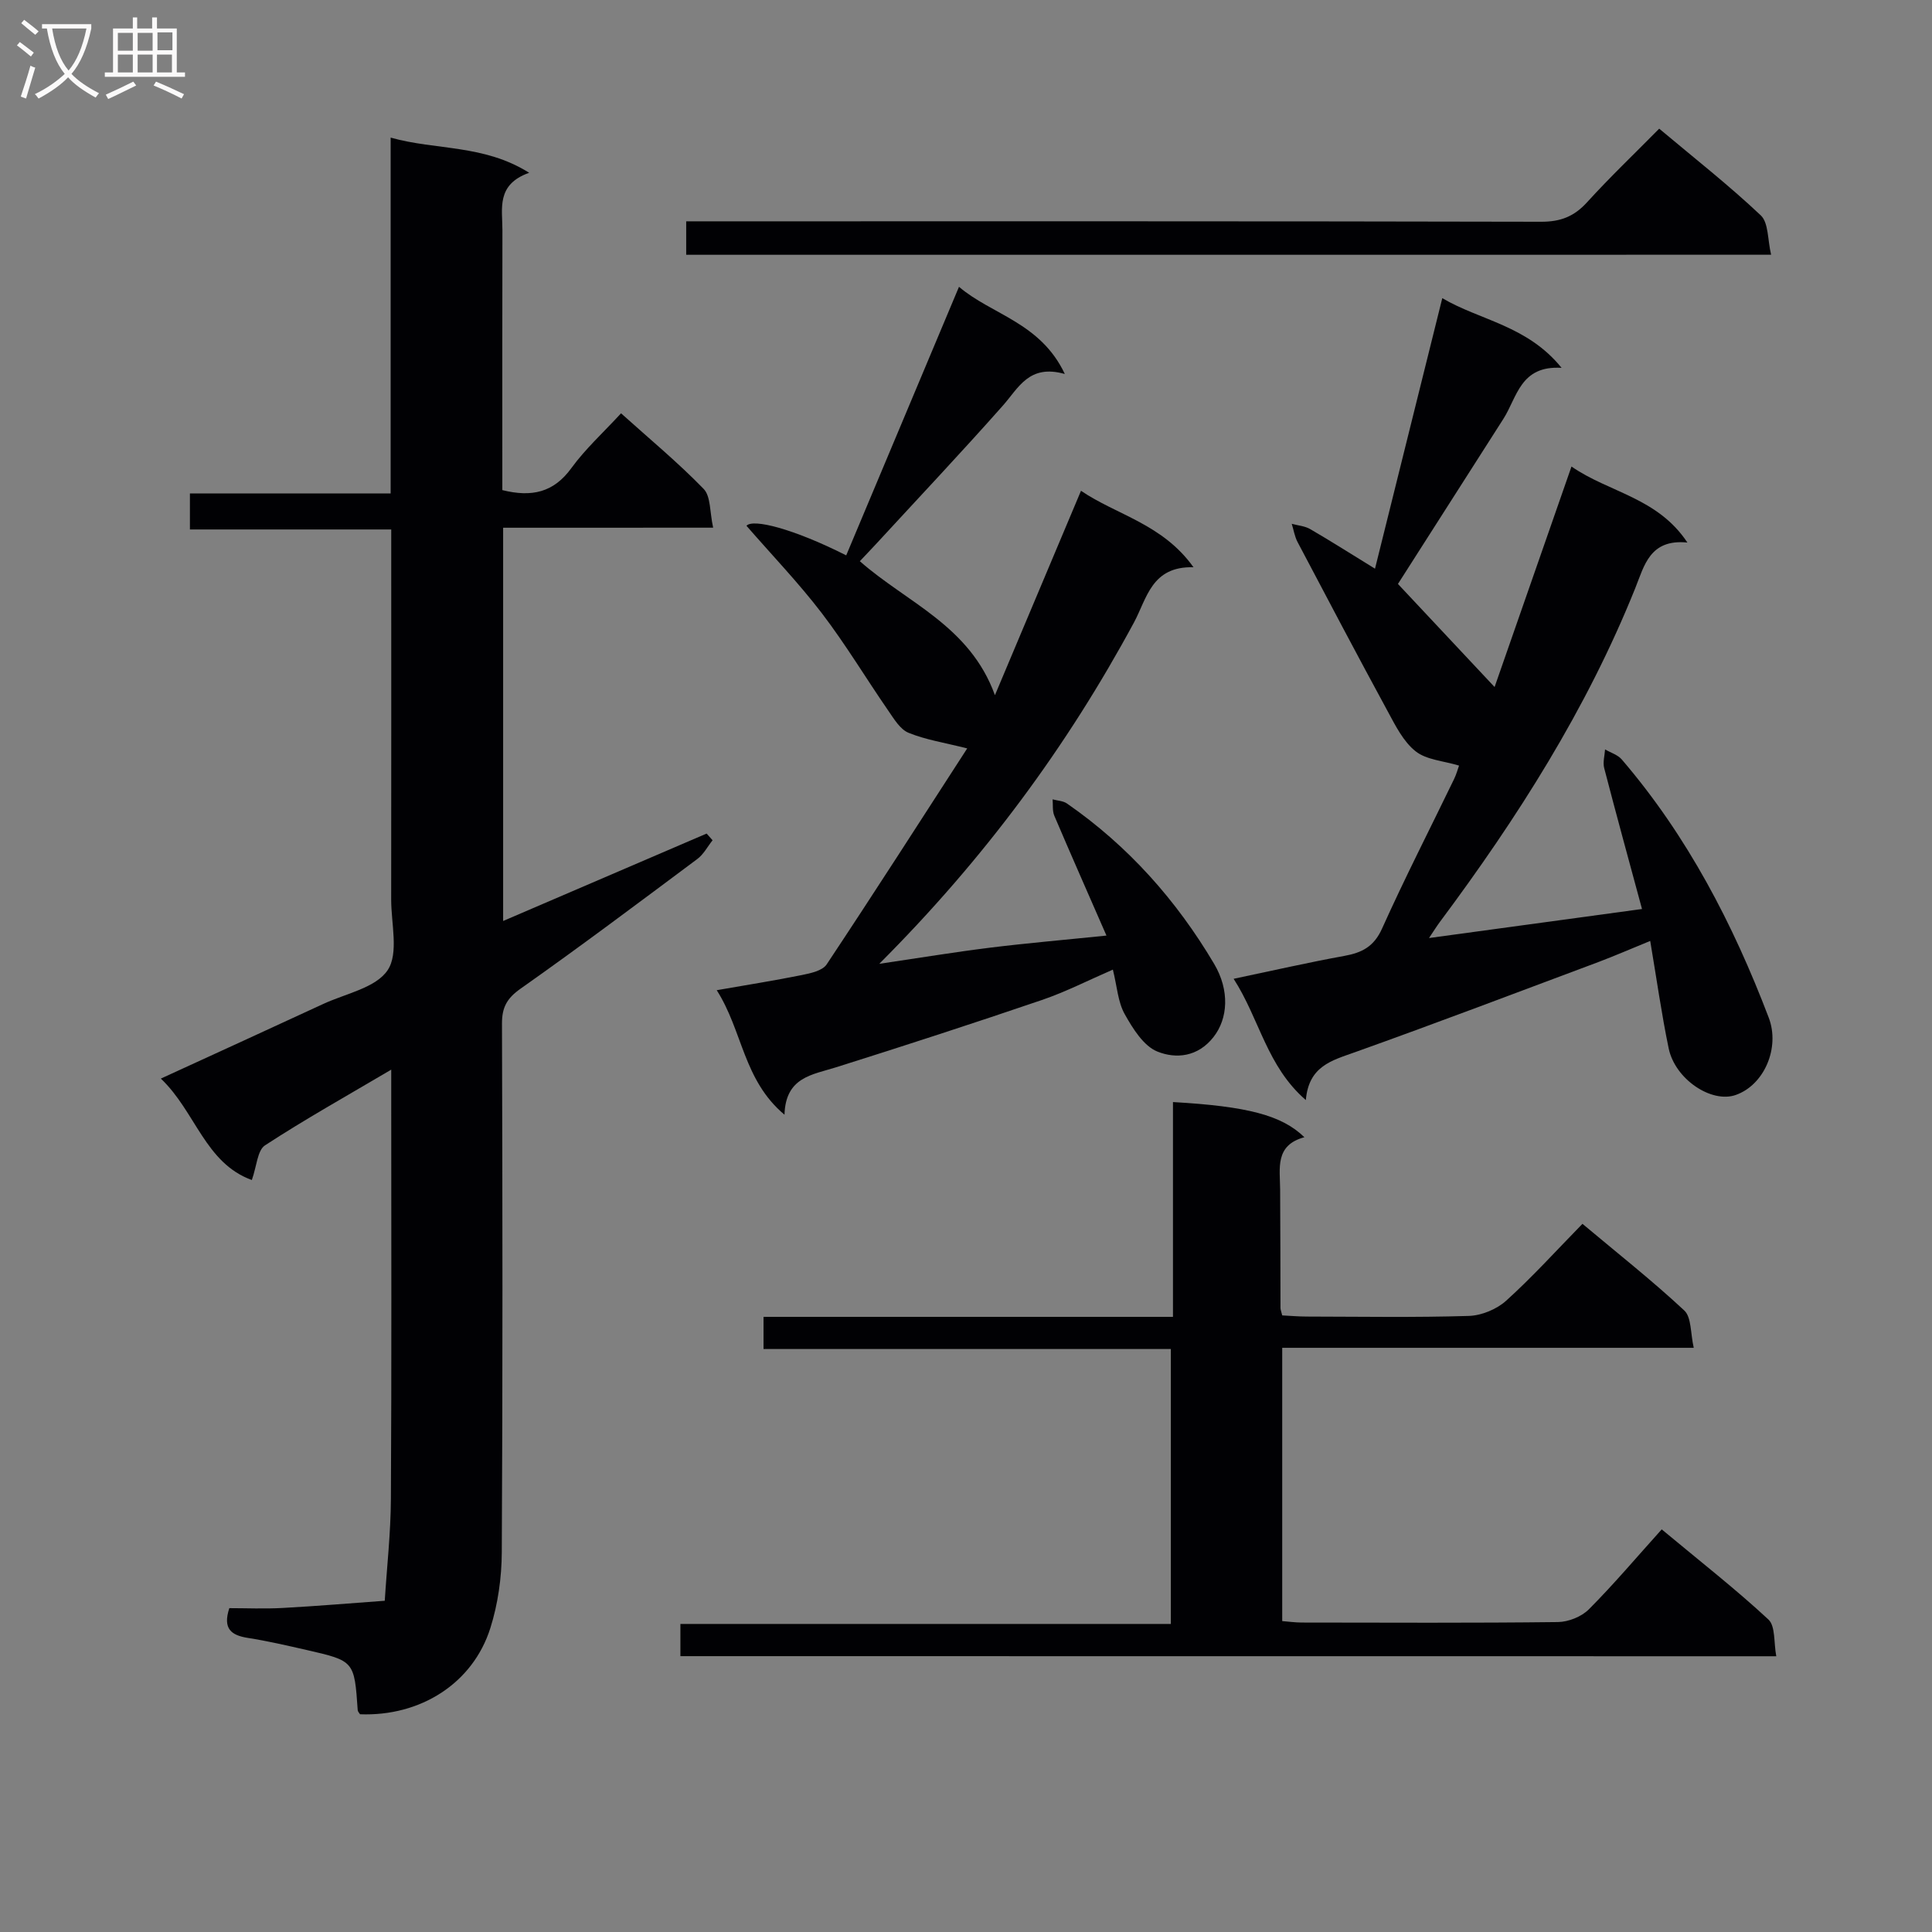
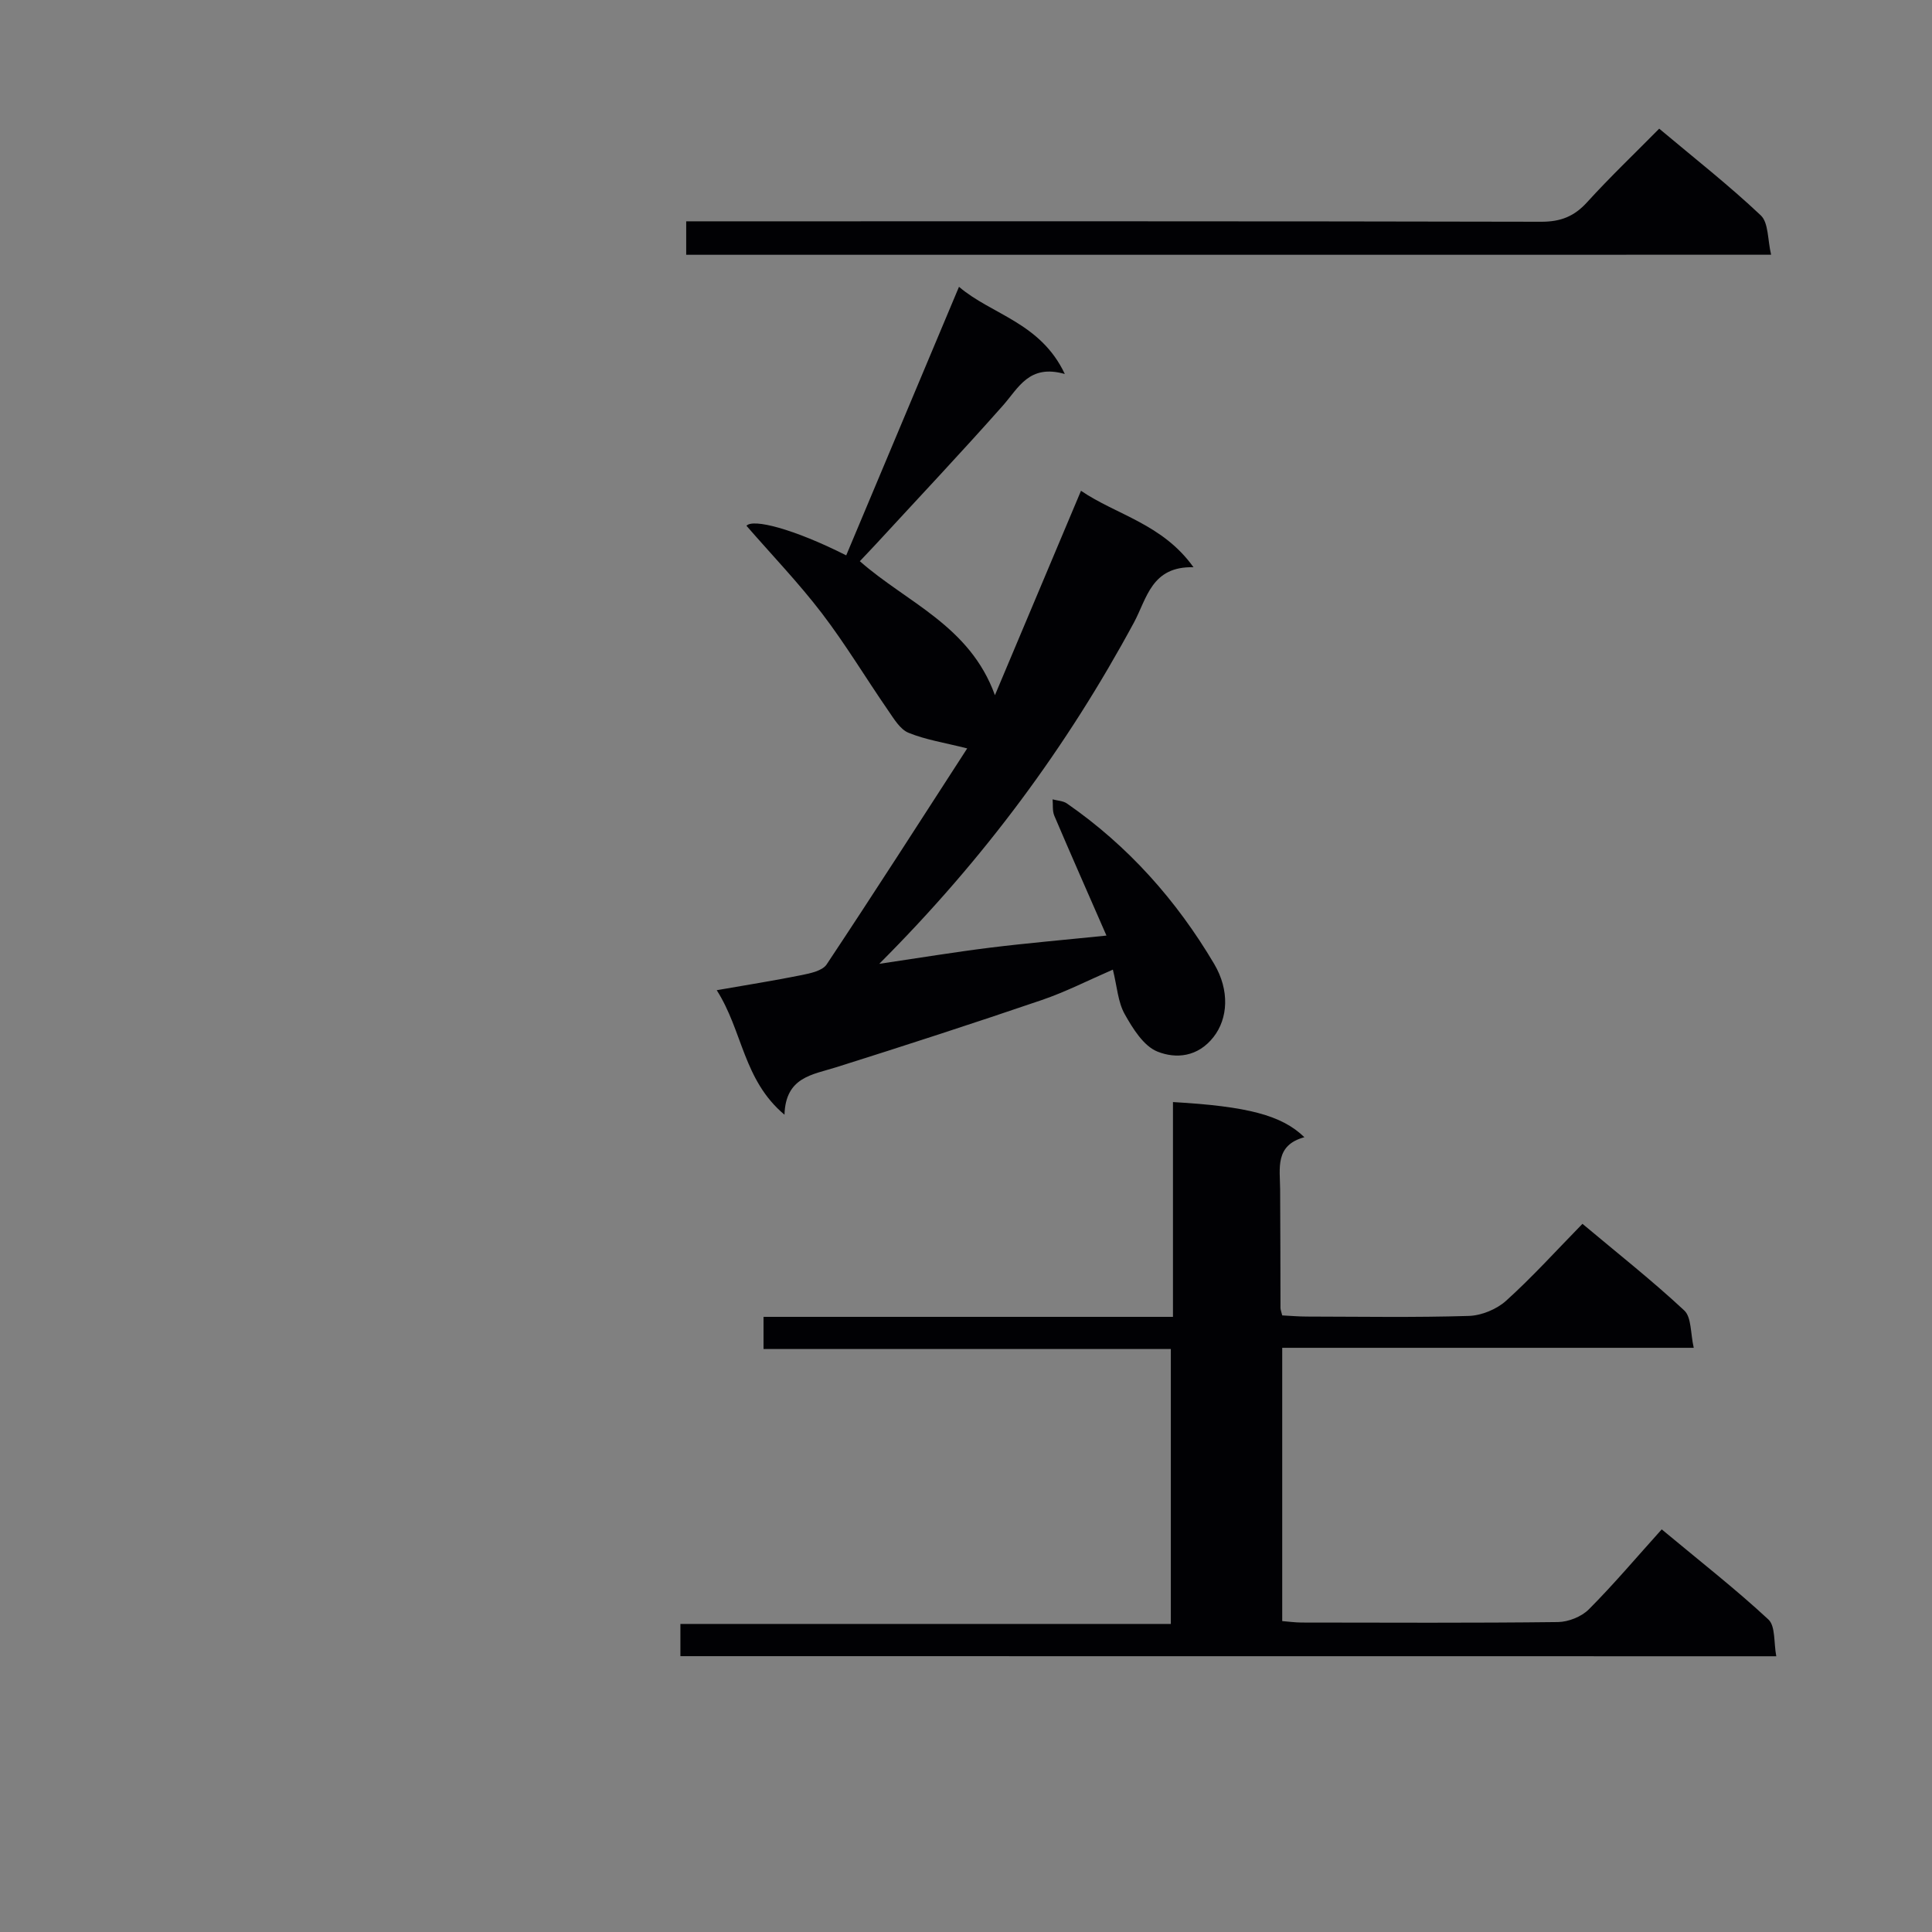
<svg xmlns="http://www.w3.org/2000/svg" enable-background="new 0 0 400 400" viewBox="0 0 400 400">
  <rect x="0" y="0" width="400" height="400" fill="#808080" stroke="none" />
  <g fill="#010104">
-     <path d="m104.17 109.26v81.42c14.27-6.13 28.2-12.12 42.13-18.1.41.46.82.93 1.23 1.39-1.04 1.3-1.85 2.9-3.15 3.87-12.13 9.05-24.24 18.14-36.61 26.86-2.82 1.99-3.85 3.87-3.84 7.22.11 36.49.16 72.99-.04 109.48-.03 5.24-.79 10.69-2.37 15.68-3.63 11.47-14.5 18.32-26.98 17.84-.17-.28-.46-.56-.48-.85-.7-10.17-.69-10.2-10.59-12.46-4.04-.92-8.08-1.86-12.17-2.5-3.38-.54-5.24-1.85-3.82-6.16 3.48 0 7.27.17 11.05-.04 7.05-.38 14.09-.98 21.13-1.49.44-7.04 1.24-14.08 1.27-21.12.16-27.51.07-55.01.07-82.5 0-1.79 0-3.58 0-6.34-9.2 5.43-17.85 10.27-26.13 15.67-1.58 1.03-1.71 4.3-2.73 7.18-9.69-3.51-11.66-14.19-18.84-21 11.63-5.34 22.64-10.36 33.62-15.45 4.64-2.15 10.89-3.33 13.34-7 2.33-3.49.72-9.65.73-14.64.03-25.32.01-50.64.01-76.6-13.95 0-27.66 0-41.68 0 0-2.73 0-4.82 0-7.46h41.56c0-24.61 0-48.69 0-73.67 9.49 2.67 19.2 1.35 28.68 7.28-6.88 2.45-5.53 7.43-5.54 11.89-.04 16.35-.02 32.68-.02 49.01v4.8c6.09 1.52 10.63.5 14.3-4.56 2.91-4 6.65-7.39 10.28-11.34 5.89 5.3 11.79 10.18 17.1 15.65 1.5 1.55 1.25 4.79 1.97 8.03-14.91.01-28.98.01-43.48.01z" />
-     <path d="m289.43 120.9c5.98 6.38 12.67 13.51 20.01 21.34 5.31-15.24 10.52-30.18 15.92-45.65 7.77 5.39 17.81 6.4 24 15.74-7.8-.79-8.93 4.81-10.8 9.45-10.06 25.05-24.4 47.57-40.45 69.1-.67.9-1.26 1.86-2.25 3.33 14.98-2.04 29.32-3.99 44.1-6.01-2.63-9.73-5.3-19.44-7.83-29.18-.31-1.19.1-2.57.18-3.86 1.17.68 2.63 1.11 3.46 2.08 13.59 15.85 23.04 34.07 30.43 53.46 2.37 6.23-.93 13.93-6.83 16-5.02 1.77-12.56-3.24-13.89-9.65-1.48-7.13-2.49-14.37-3.82-22.24-3.85 1.57-7.26 3.06-10.73 4.37-16.79 6.28-33.55 12.65-50.43 18.68-4.79 1.71-9.54 2.87-10.14 9.9-8.11-7.04-9.53-16.68-14.95-25.11 8.11-1.7 15.48-3.39 22.92-4.74 3.64-.66 6.12-1.91 7.8-5.64 4.7-10.45 9.93-20.66 14.92-30.97.48-.99.77-2.07 1.03-2.79-3.25-.99-6.75-1.18-8.99-2.96-2.53-2-4.17-5.3-5.77-8.26-6.32-11.63-12.5-23.35-18.67-35.06-.61-1.15-.81-2.52-1.21-3.78 1.29.35 2.72.45 3.83 1.1 4.14 2.4 8.18 4.97 13.41 8.19 4.71-18.94 9.25-37.2 13.93-56.01 7.8 4.61 17.57 5.62 24.7 14.43-8.55-.54-9.19 6.08-12.05 10.56-7.31 11.43-14.61 22.86-21.83 34.18z" />
    <path d="m140.87 342.89c0-2.21 0-4.15 0-6.67h101.54c0-19.12 0-37.68 0-56.92-28 0-56.04 0-84.33 0 0-2.42 0-4.18 0-6.66h84.77c0-15.29 0-29.87 0-44.47 15.4.88 22.53 2.72 27.21 7.28-6.15 1.65-5.05 6.44-5.02 10.85.06 8.17.04 16.33.07 24.5 0 .32.14.65.36 1.54 1.6.08 3.36.24 5.12.24 11.17.02 22.34.21 33.49-.13 2.64-.08 5.78-1.37 7.74-3.14 5.43-4.9 10.35-10.35 15.81-15.93 7.27 6.1 14.43 11.74 21.08 17.94 1.51 1.41 1.27 4.71 1.96 7.73-28.89 0-56.83 0-85.2 0v56.58c1.23.09 2.66.3 4.08.3 17.67.02 35.33.11 53-.1 2.18-.03 4.89-1.11 6.41-2.64 5.16-5.18 9.89-10.79 15.08-16.55 8.26 6.87 15.44 12.48 22.09 18.66 1.48 1.38 1.09 4.77 1.63 7.61-76.13-.02-151.37-.02-226.89-.02z" />
    <path d="m229.08 193.7c-3.83-8.77-7.37-16.77-10.8-24.82-.42-1-.25-2.25-.35-3.38 1 .27 2.18.3 2.98.86 12.65 8.77 22.65 20 30.47 33.21 3.25 5.5 2.86 11.31-.13 15.13-3.26 4.17-7.79 4.54-11.59 3.03-2.88-1.14-5.13-4.78-6.81-7.78-1.4-2.5-1.57-5.7-2.44-9.2-5.1 2.21-9.79 4.62-14.73 6.3-14.14 4.82-28.35 9.44-42.61 13.93-4.93 1.55-10.42 2.02-10.65 9.81-8.57-7.2-8.63-17.33-14.03-25.78 6.42-1.12 12.05-2.01 17.64-3.14 1.81-.37 4.25-.89 5.12-2.2 9.9-14.9 19.56-29.97 29.1-44.72-4.7-1.19-8.59-1.78-12.14-3.23-1.75-.71-3.02-2.88-4.21-4.6-4.62-6.69-8.81-13.7-13.74-20.15-4.81-6.29-10.34-12.05-15.61-18.11 1.32-1.53 9.73.61 20.65 6.12 7.69-18.32 15.35-36.55 23.35-55.6 6.75 5.78 16.87 7.37 21.91 18.05-7.41-2.1-9.56 2.86-12.83 6.55-8.59 9.7-17.49 19.13-26.27 28.67-1.11 1.2-2.25 2.38-3.34 3.54 9.73 8.59 22.76 13.33 27.97 27.74 6.03-14.31 11.8-28.03 17.82-42.32 7.32 5 16.86 6.83 23.29 15.83-8.71-.23-9.64 6.46-12.33 11.45-13.84 25.63-30.93 48.85-52.73 70.66 8.45-1.25 15.66-2.44 22.9-3.34 7.59-.94 15.2-1.59 24.14-2.51z" />
    <path d="m142.07 52.75c0-2.17 0-4.12 0-6.93h5.67c57.12 0 114.23-.04 171.35.09 4.02.01 6.84-1.1 9.51-4.05 4.7-5.17 9.76-9.99 14.92-15.22 7.22 6.06 14.41 11.7 21.03 17.95 1.63 1.54 1.4 5.06 2.14 8.15-75.4.01-149.89.01-224.62.01z" />
  </g>
-   <path d="m6.4 11.7c-1-.8-1.9-1.6-2.9-2.3l.6-.7c.9.7 1.9 1.4 2.9 2.2zm-2.1 8.3c.7-2.1 1.4-4.2 2-6.4.2.1.6.3 1 .4-.7 2.3-1.3 4.4-1.9 6.4zm3-12.8c-1.1-.9-2.1-1.7-2.9-2.4l.6-.7c1 .8 2 1.5 3 2.4zm1.4-1.3v-.9h10.2v.9c-.9 4.2-2.3 7.3-4.1 9.4 1.3 1.4 3.2 2.7 5.7 4-.2.2-.4.5-.7.9-2.5-1.4-4.4-2.7-5.7-4.2-1.4 1.5-3.5 3-6.1 4.4 0 0 0 0-.1-.1-.3-.4-.5-.7-.7-.8 2.7-1.3 4.7-2.8 6.2-4.2-1.8-2.2-3-5.3-3.7-9.4zm9.2 0h-7.1c.6 3.8 1.7 6.7 3.4 8.7 1.7-2 2.9-4.8 3.7-8.7z" fill="#fbfafa" />
-   <path d="m31.6 3.6h.9v2.3h4.1v9.1h1.7v.9h-16.6v-.9h1.7v-9.1h4.1v-2.3h.9v2.3h3.1v-2.3zm-4 13.3.6.8c-1.9.9-3.8 1.9-5.8 2.8-.2-.3-.3-.6-.5-.9 2-.9 3.9-1.8 5.7-2.7zm-3.2-10.1v3.7h3.1v-3.7zm0 4.5v3.7h3.1v-3.7zm4.1-4.5v3.7h3.1v-3.7zm0 4.5v3.7h3.1v-3.7zm9.1 9.1c-2.1-1.1-4.1-2-5.8-2.7l.5-.8c2.2.9 4.1 1.8 5.8 2.6zm-1.9-13.7h-3.1v3.7h3.1v-3.6zm-3.2 4.6v3.7h3.1v-3.7z" fill="#fbfafa" />
</svg>